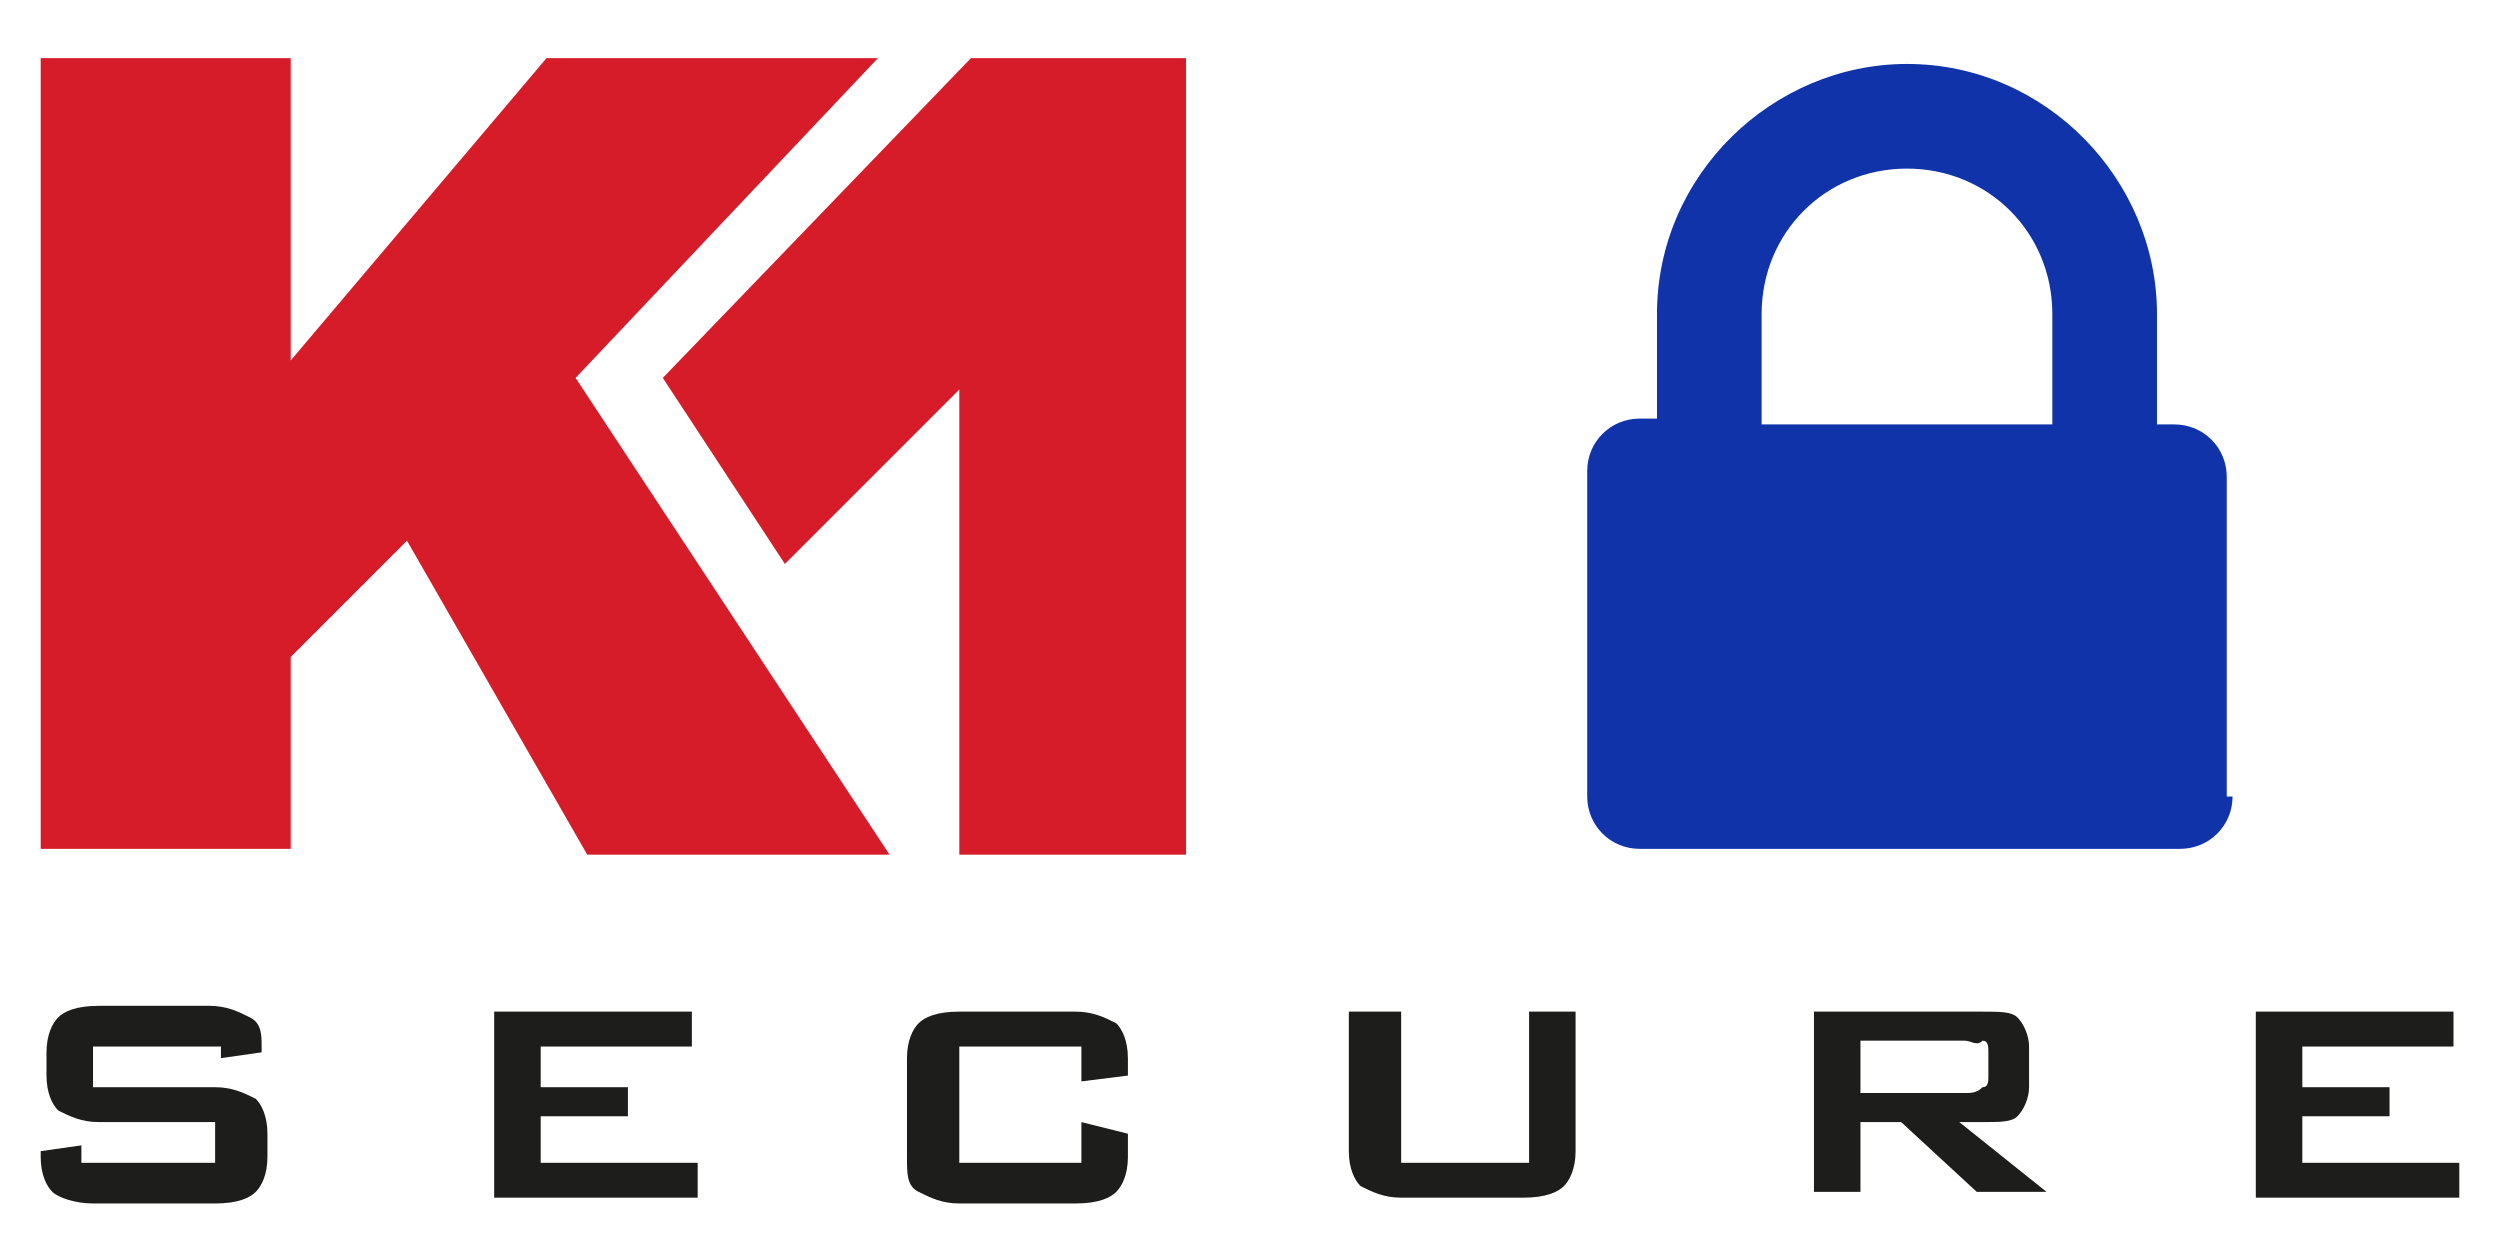
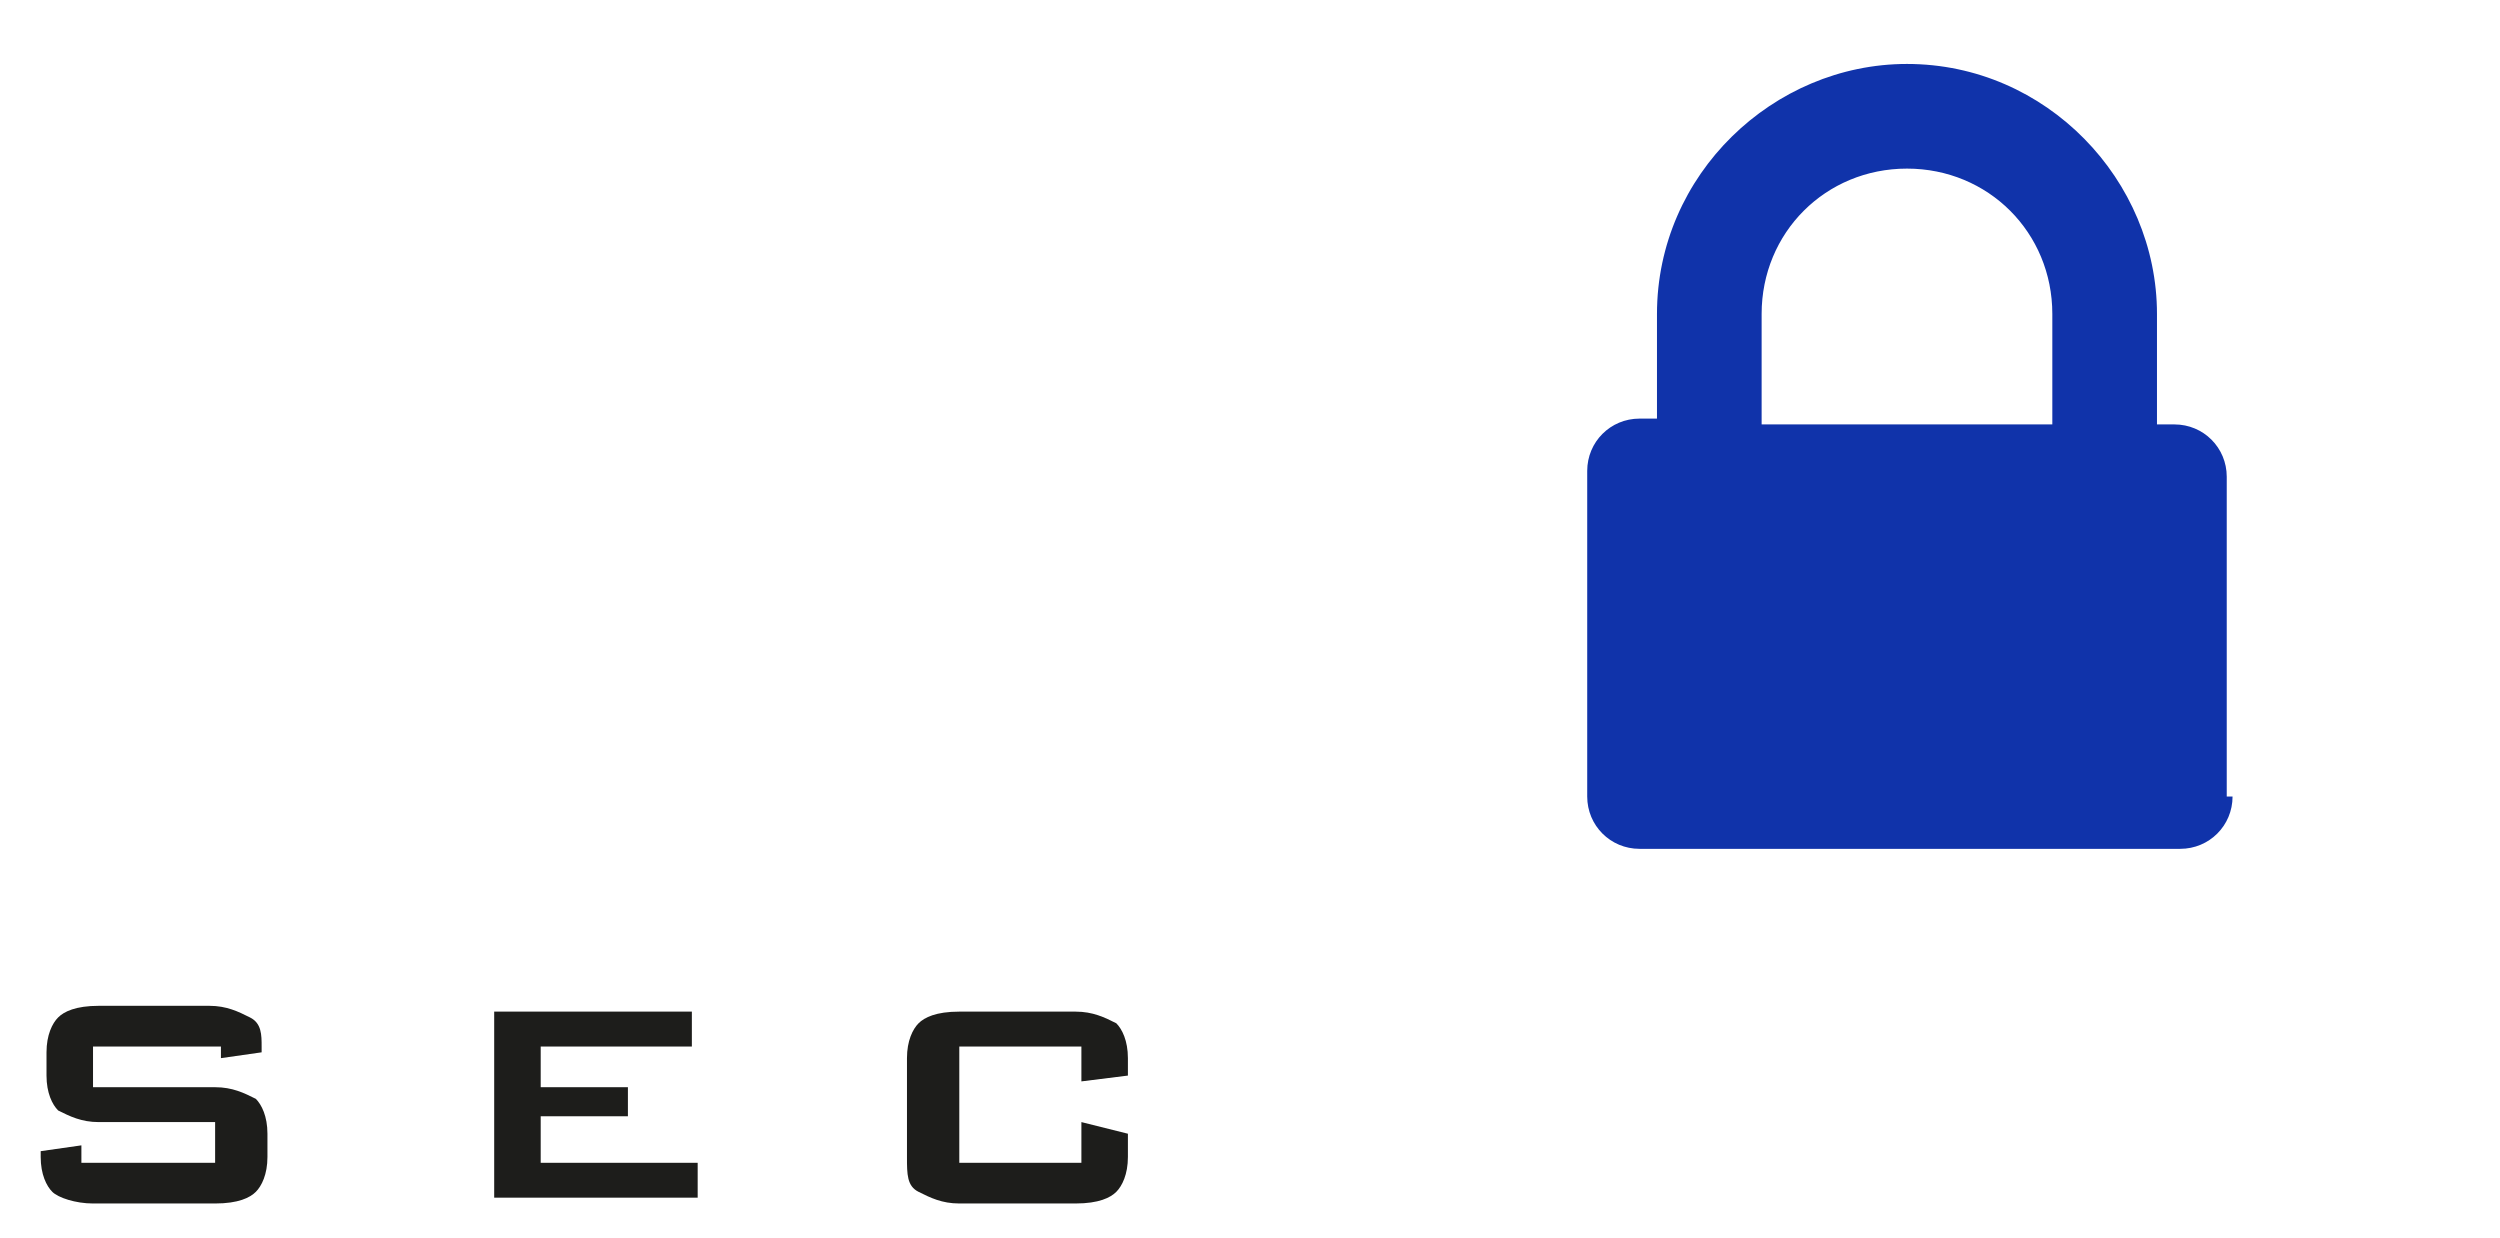
<svg xmlns="http://www.w3.org/2000/svg" version="1.1" id="K1Secure" x="0px" y="0px" width="43px" height="21.3px" viewBox="0 0 43 21.3" style="enable-background:new 0 0 43 21.3;" xml:space="preserve">
  <style type="text/css">

	.st0{fill-rule:evenodd;clip-rule:evenodd;fill:#D61C29;}
	.st1{fill:#1033AA;}
	.st2{fill:#1D1D1B;}

</style>
  <path class="st2" d="M3.7,18H1.6v0.7h2.1c0.3,0,0.5,0.1,0.7,0.2c0.1,0.1,0.2,0.3,0.2,0.6v0.4c0,0.3-0.1,0.5-0.2,0.6  s-0.3,0.2-0.7,0.2H1.6c-0.3,0-0.6-0.1-0.7-0.2c-0.1-0.1-0.2-0.3-0.2-0.6v-0.1l0.7-0.1V20h2.3v-0.7H1.7c-0.3,0-0.5-0.1-0.7-0.2  c-0.1-0.1-0.2-0.3-0.2-0.6v-0.4c0-0.3,0.1-0.5,0.2-0.6c0.1-0.1,0.3-0.2,0.7-0.2h1.9c0.3,0,0.5,0.1,0.7,0.2s0.2,0.3,0.2,0.5v0.1  l-0.7,0.1V18z" />
  <path class="st2" d="M8.5,20.6v-3.2h3.4v0.6H9.3v0.7h1.5v0.5H9.3V20H12v0.6H8.5z" />
  <path class="st2" d="M18.6,18h-2.1v2h2.1v-0.7l0.8,0.2v0.4c0,0.3-0.1,0.5-0.2,0.6c-0.1,0.1-0.3,0.2-0.7,0.2h-2  c-0.3,0-0.5-0.1-0.7-0.2s-0.2-0.3-0.2-0.6v-1.7c0-0.3,0.1-0.5,0.2-0.6c0.1-0.1,0.3-0.2,0.7-0.2h2c0.3,0,0.5,0.1,0.7,0.2  c0.1,0.1,0.2,0.3,0.2,0.6v0.3l-0.8,0.1V18z" />
-   <path class="st2" d="M24.1,17.4V20h2.2v-2.6h0.8v2.4c0,0.3-0.1,0.5-0.2,0.6c-0.1,0.1-0.3,0.2-0.7,0.2h-2.1c-0.3,0-0.5-0.1-0.7-0.2  c-0.1-0.1-0.2-0.3-0.2-0.6v-2.4H24.1z" />
-   <path class="st2" d="M31.2,20.6v-3.2h2.9c0.3,0,0.5,0,0.6,0.1c0.1,0.1,0.2,0.3,0.2,0.5v0.7c0,0.2-0.1,0.4-0.2,0.5s-0.3,0.1-0.6,0.1  h-0.4l1.5,1.2H34l-1.3-1.2H32v1.2H31.2z M33.8,17.9H32v0.9h1.8c0.1,0,0.2,0,0.3-0.1c0.1,0,0.1-0.1,0.1-0.2v-0.4c0-0.1,0-0.2-0.1-0.2  C34,18,33.9,17.9,33.8,17.9z" />
-   <path class="st2" d="M38.8,20.6v-3.2h3.4v0.6h-2.6v0.7h1.5v0.5h-1.5V20h2.7v0.6H38.8z" />
-   <path class="st0" d="M0.7,1H5v5.2L9.4,1h5.7L9.9,6.5l5.4,8.2h-5.2L7,9.3l-2,2v3.3H0.7V1z M16.7,1l-5.3,5.5l2.1,3.2l3-3v8h3.9V1H16.7  z" />
  <path class="st1" d="M38.4,13.7c0,0.5-0.4,0.9-0.9,0.9h-9.3c-0.5,0-0.9-0.4-0.9-0.9V8.1c0-0.5,0.4-0.9,0.9-0.9h0.3V5.4  c0-2.4,2-4.3,4.3-4.3c2.4,0,4.3,2,4.3,4.3v1.9h0.3c0.5,0,0.9,0.4,0.9,0.9V13.7z M35.3,7.2V5.4c0-1.4-1.1-2.5-2.5-2.5  c-1.4,0-2.5,1.1-2.5,2.5v1.9H35.3z" />
</svg>